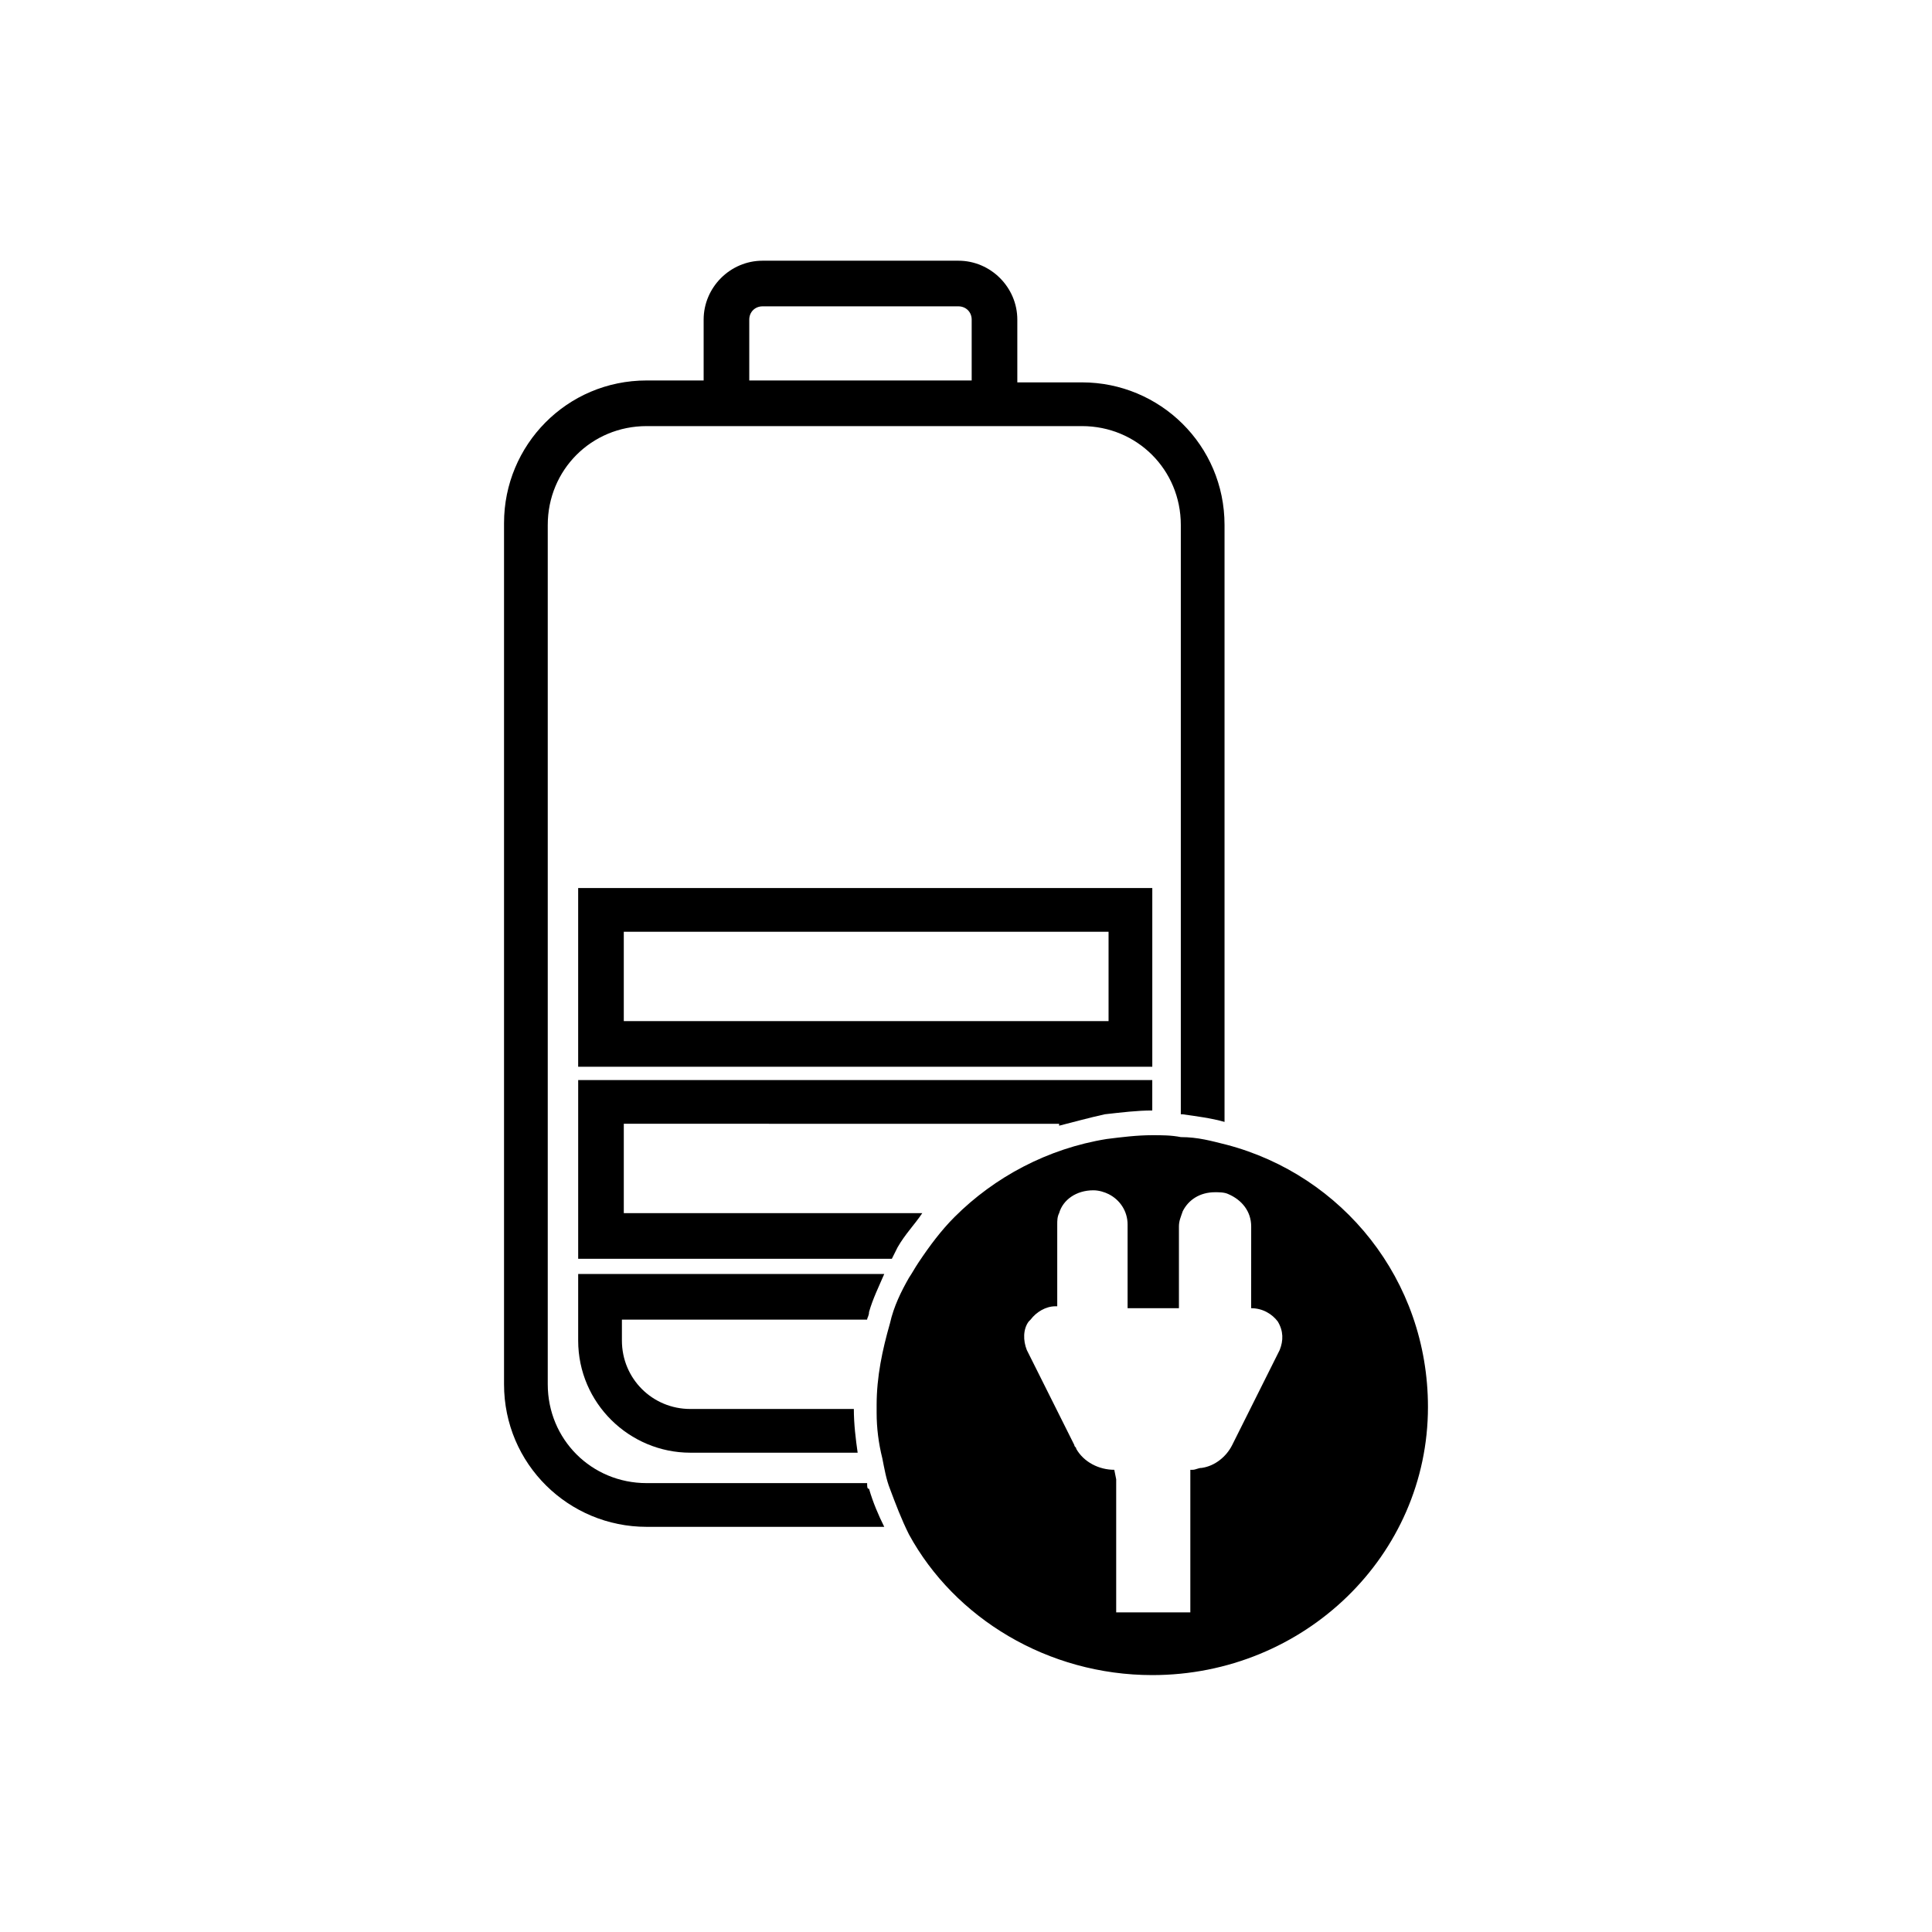
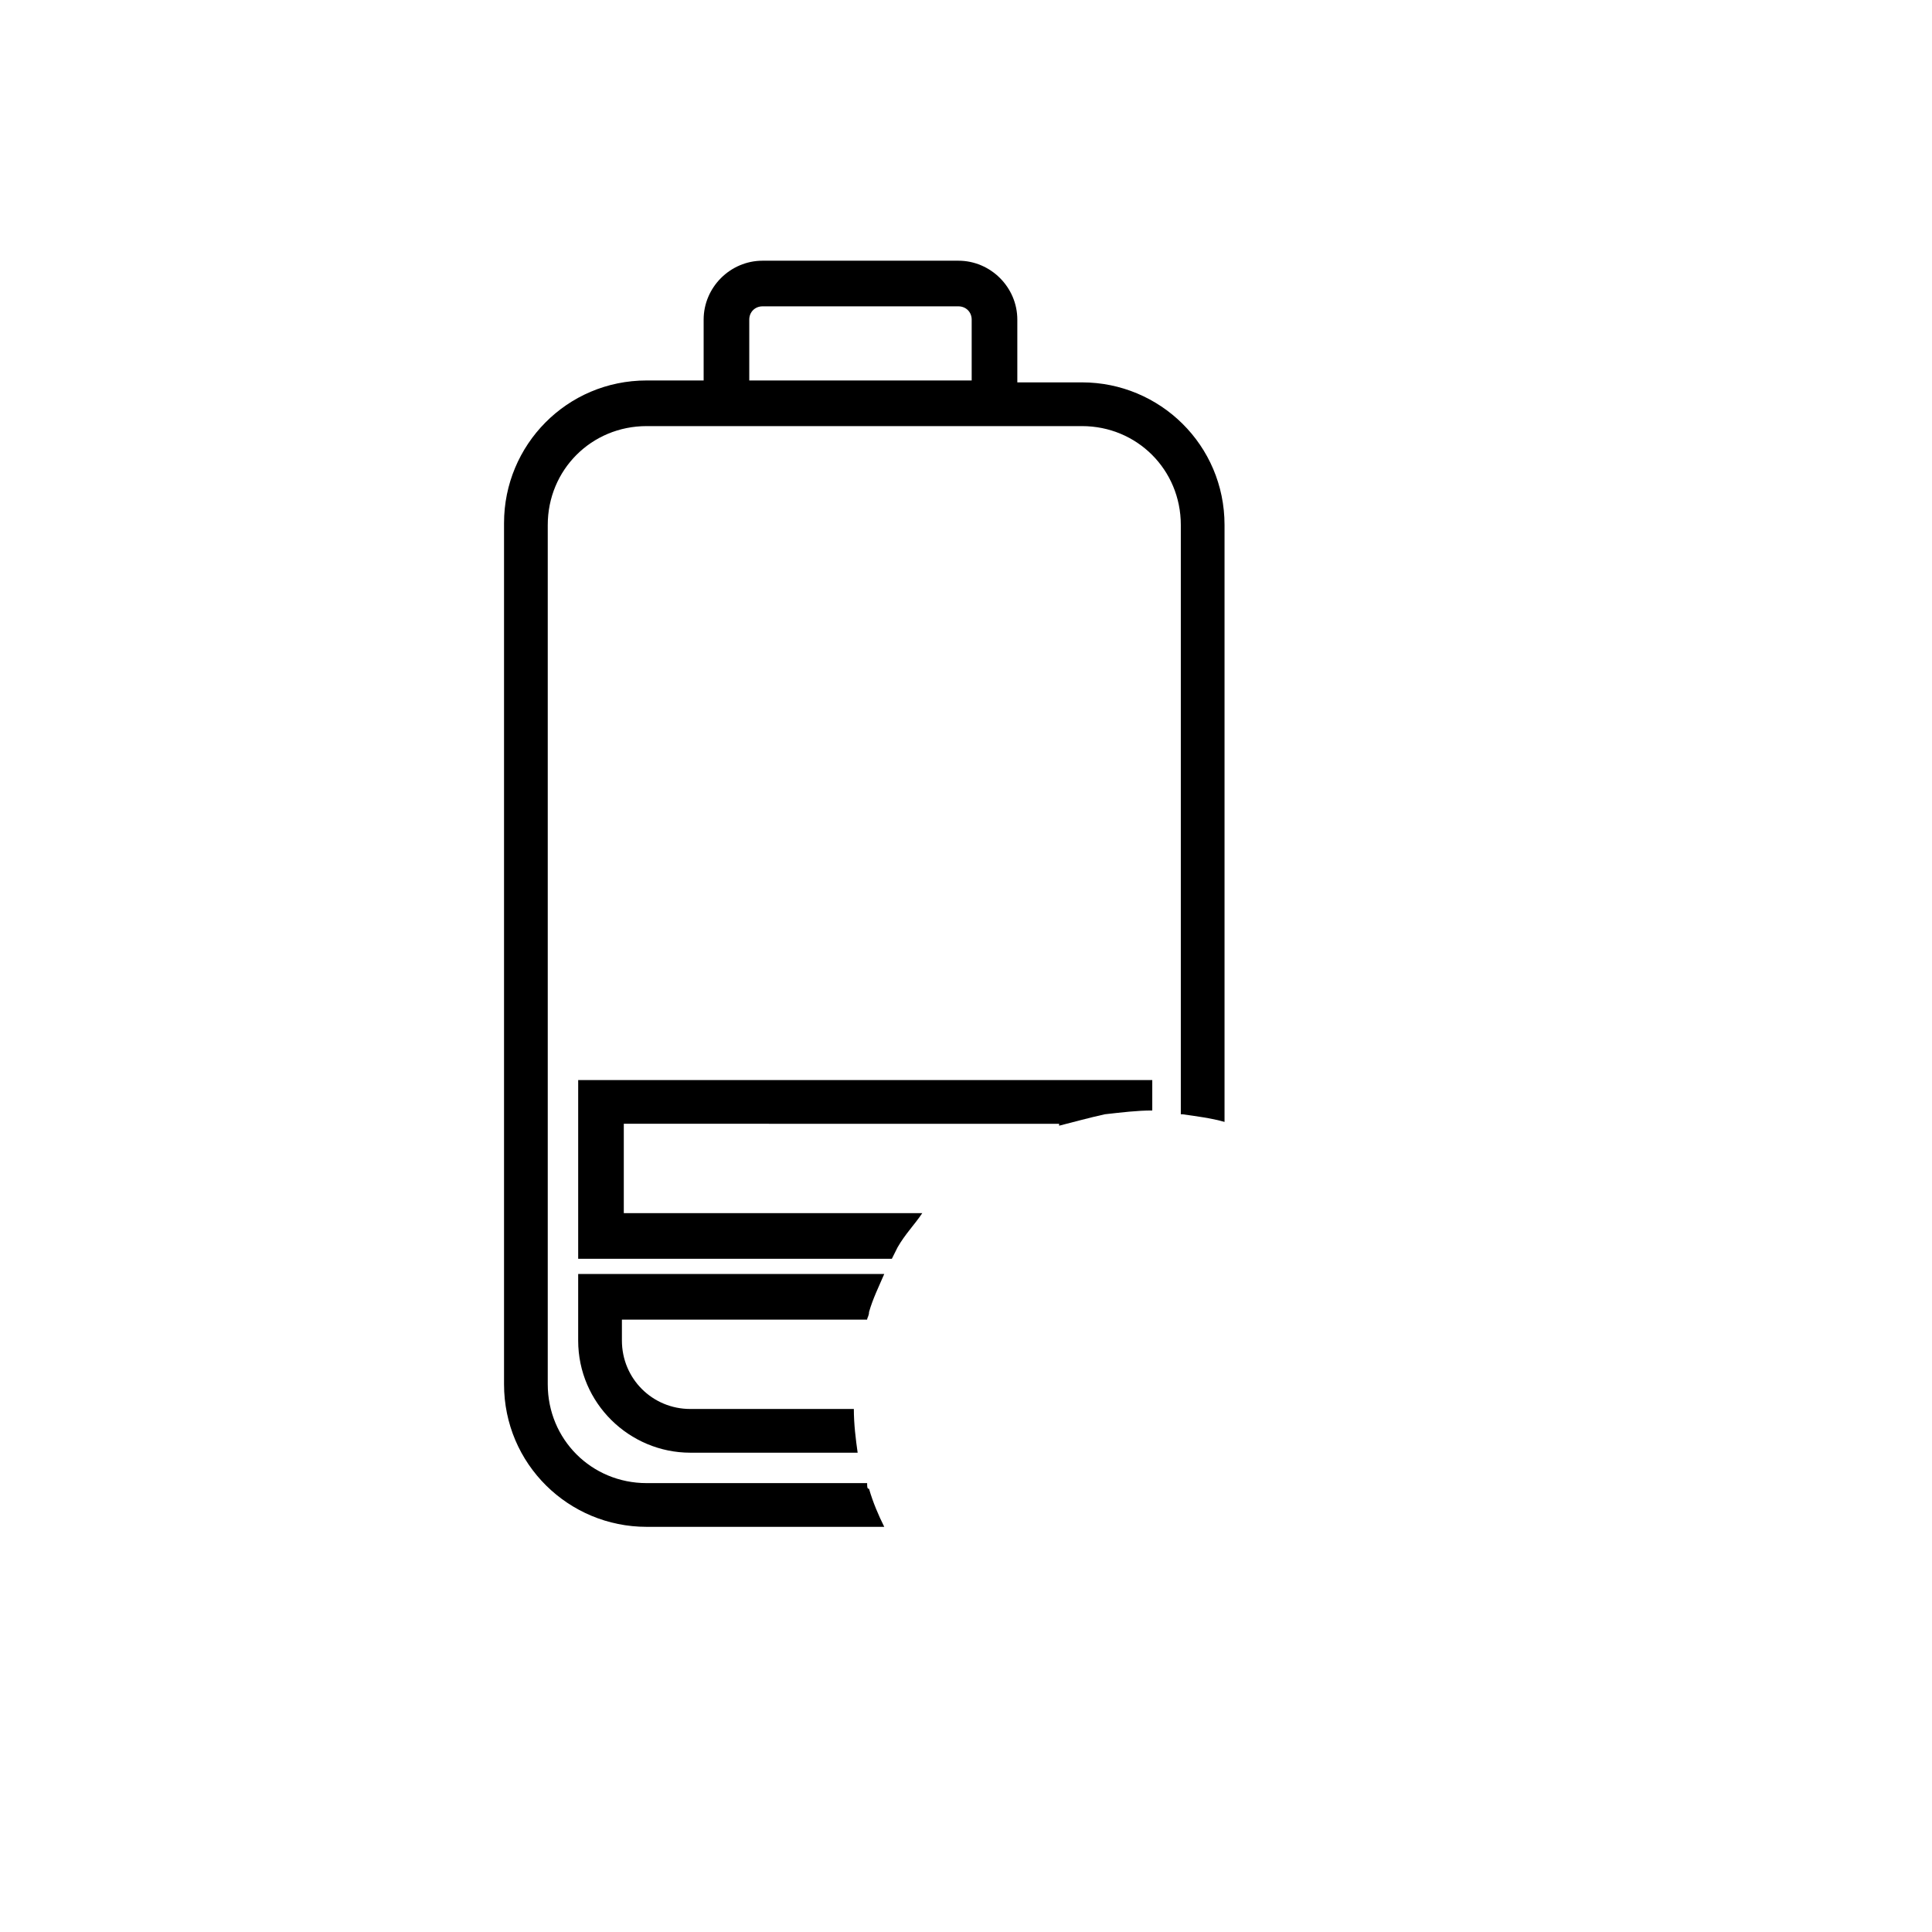
<svg xmlns="http://www.w3.org/2000/svg" fill="#000000" width="800px" height="800px" version="1.1" viewBox="144 144 512 512">
  <g>
-     <path d="m449.37 379.34h-152.15v47.359h152.15zm-12.09 35.266h-127.97v-23.68h128.47v23.68z" />
    <path d="m373.8 537.04h-58.441c-14.609 0-26.199-11.586-26.199-26.199v-227.72c0-14.609 11.586-26.199 26.199-26.199h115.37c14.609 0 26.199 11.586 26.199 26.199v156.18h0.504c3.527 0.504 7.559 1.008 11.082 2.016v-158.2c0-21.16-17.129-37.785-37.785-37.785h-17.129v-16.625c0-8.566-7.055-15.617-15.617-15.617h-51.895c-8.566 0-15.617 7.055-15.617 15.617v16.121h-15.113c-21.16 0-37.785 17.129-37.785 37.785v228.23c0 21.16 17.129 37.785 37.785 37.785h62.977c-1.512-3.023-3.023-6.551-4.031-10.078-0.504 0.004-0.504-0.5-0.504-1.508zm-31.238-308.33c0-2.016 1.512-3.527 3.527-3.527h51.891c2.016 0 3.527 1.512 3.527 3.527v16.121h-58.945z" />
    <path d="m373.8 493.71c0-0.504 0.504-1.008 0.504-2.016 1.008-3.527 2.519-6.551 4.031-10.078l-81.113 0.004v17.633c0 16.625 13.602 29.727 29.727 29.727h44.336c-0.504-3.527-1.008-7.559-1.008-11.586h-43.328c-10.078 0-18.137-8.062-18.137-18.137v-5.543z" />
    <path d="m424.68 442.32c4.031-1.008 7.559-2.016 12.09-3.023 4.535-0.504 8.566-1.008 12.594-1.008v-8.062h-152.14v47.359h83.129c0.504-1.008 1.008-2.016 1.512-3.023 2.016-3.527 4.535-6.047 6.551-9.07h-79.102v-23.68l115.37 0.004z" />
-     <path d="m469.02 447.36c-4.031-1.008-7.559-2.016-12.09-2.016-2.519-0.504-5.039-0.504-7.559-0.504-4.031 0-8.062 0.504-12.09 1.008-15.617 2.519-29.727 10.078-40.305 20.656-3.527 3.527-6.551 7.559-9.574 12.09-1.008 1.512-1.512 2.519-2.519 4.031-2.016 3.527-4.031 7.559-5.039 12.09-2.016 7.055-3.527 14.105-3.527 21.664v2.016c0 4.031 0.504 8.062 1.512 12.09 0.504 2.519 1.008 5.543 2.016 8.062 1.512 4.031 3.023 8.062 5.039 12.09 12.09 22.168 36.777 37.281 64.488 37.281 40.305 0 73.051-31.738 73.051-71.039 0.004-33.746-22.668-61.457-53.402-69.52zm-29.723 86.152c-4.031 0-8.062-2.016-10.078-5.543 0-0.504-0.504-0.504-0.504-1.008l-5.039-10.078-7.559-15.113c-1.008-2.519-1.008-5.543 0.504-7.559l0.504-0.504c1.512-2.016 4.031-3.527 6.551-3.527h0.504v-21.668c0-1.008 0-2.016 0.504-3.023 1.008-3.527 4.535-6.047 9.07-6.047 1.512 0 3.023 0.504 4.031 1.008 3.023 1.512 5.039 4.535 5.039 8.062v22.176h13.605v-21.664c0-1.512 0.504-2.519 1.008-4.031 1.512-3.023 4.535-5.039 8.566-5.039 1.008 0 2.519 0 3.527 0.504 3.527 1.512 6.047 4.535 6.047 8.566l-0.008 21.664c3.023 0 5.543 1.512 7.055 3.527 1.512 2.519 1.512 5.039 0.504 7.559l-12.594 25.191c-1.512 3.023-4.535 5.543-8.062 6.047-1.008 0-1.512 0.504-2.519 0.504h-0.504v37.781h-19.648v-35.266z" />
  </g>
</svg>